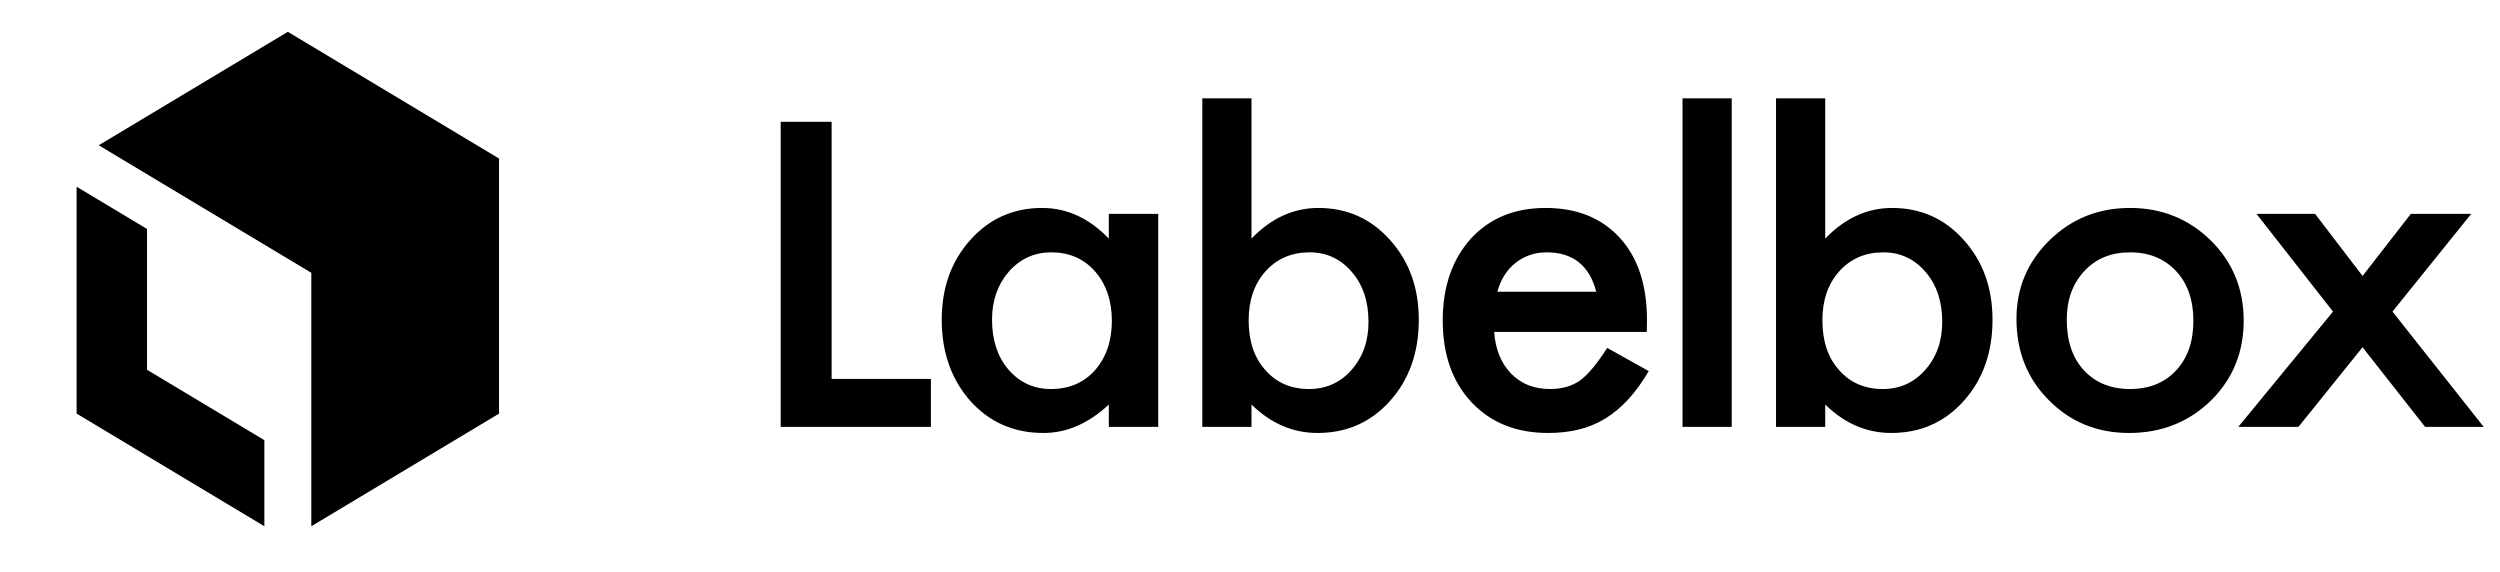
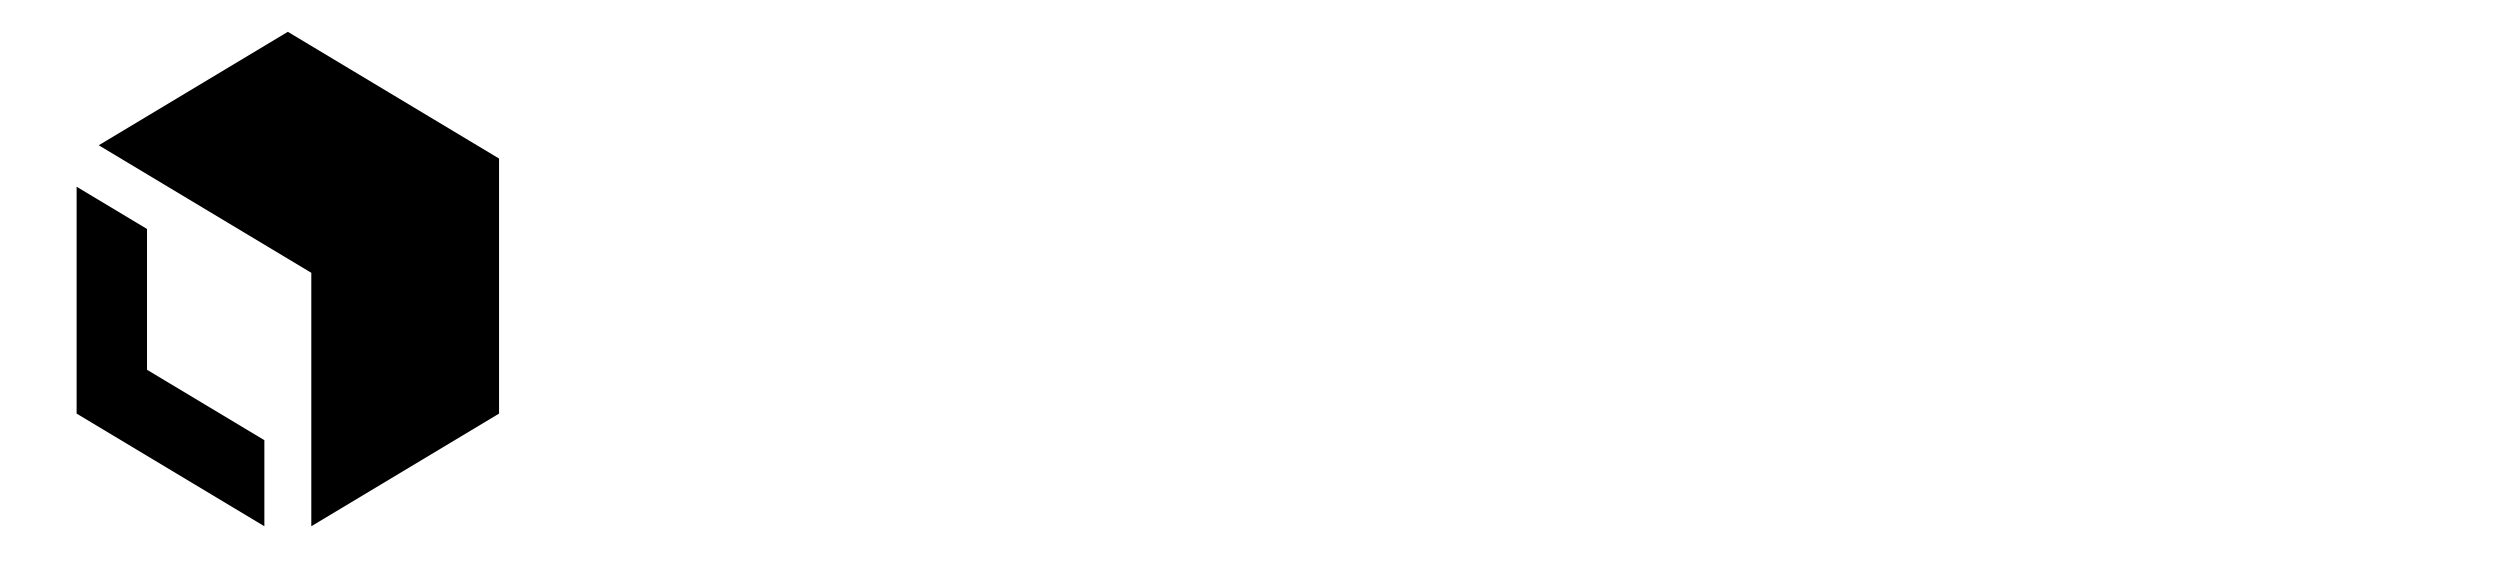
<svg xmlns="http://www.w3.org/2000/svg" width="201" height="46" viewBox="0 0 201 46" fill="none">
  <path d="M25.029 42.309V21.932L7.941 11.679L23.142 2.559L40.123 12.748V33.252L25.029 42.309Z" fill="black" />
-   <path d="M6.16 33.252V15.012L11.82 18.408V29.729L21.255 35.389V42.309L6.16 33.252Z" fill="black" />
-   <path fill-rule="evenodd" clip-rule="evenodd" d="M66.862 9.792V30.468H74.845V34.319H62.766V9.792H66.862ZM89.148 17.194H93.121V34.319H89.148V32.526C87.519 34.049 85.766 34.811 83.891 34.811C81.523 34.811 79.566 33.956 78.019 32.244C76.483 30.498 75.715 28.317 75.715 25.704C75.715 23.137 76.483 20.997 78.019 19.286C79.554 17.575 81.476 16.719 83.785 16.719C85.778 16.719 87.566 17.54 89.148 19.181V17.194ZM79.759 25.704C79.759 27.345 80.199 28.681 81.078 29.712C81.98 30.756 83.117 31.277 84.489 31.277C85.954 31.277 87.138 30.773 88.04 29.765C88.943 28.722 89.394 27.398 89.394 25.792C89.394 24.186 88.943 22.861 88.04 21.818C87.138 20.798 85.966 20.288 84.524 20.288C83.164 20.288 82.027 20.804 81.113 21.836C80.21 22.879 79.759 24.168 79.759 25.704ZM100.621 7.906V19.181C102.203 17.54 103.996 16.719 106.001 16.719C108.31 16.719 110.232 17.581 111.768 19.304C113.303 21.015 114.071 23.148 114.071 25.704C114.071 28.341 113.297 30.521 111.75 32.244C110.214 33.956 108.275 34.811 105.93 34.811C103.949 34.811 102.18 34.049 100.621 32.526V34.319H96.665V7.906H100.621ZM110.027 25.88C110.027 24.238 109.582 22.902 108.691 21.871C107.788 20.816 106.657 20.288 105.298 20.288C103.844 20.288 102.66 20.798 101.746 21.818C100.843 22.826 100.392 24.139 100.392 25.756C100.392 27.421 100.837 28.751 101.728 29.748C102.619 30.767 103.791 31.277 105.245 31.277C106.616 31.277 107.753 30.767 108.656 29.748C109.57 28.716 110.027 27.427 110.027 25.88ZM132.401 26.688H120.128C120.234 28.095 120.691 29.214 121.5 30.047C122.308 30.867 123.346 31.277 124.612 31.277C125.596 31.277 126.411 31.043 127.056 30.574C127.689 30.105 128.409 29.238 129.218 27.972L132.559 29.835C132.043 30.715 131.498 31.468 130.924 32.095C130.349 32.722 129.734 33.238 129.078 33.642C128.421 34.046 127.712 34.342 126.95 34.53C126.188 34.718 125.362 34.811 124.471 34.811C121.916 34.811 119.864 33.991 118.317 32.35C116.77 30.697 115.996 28.505 115.996 25.774C115.996 23.066 116.747 20.875 118.247 19.198C119.759 17.546 121.763 16.719 124.26 16.719C126.78 16.719 128.773 17.522 130.238 19.128C131.691 20.722 132.418 22.931 132.418 25.756L132.401 26.688ZM128.339 23.453C127.788 21.343 126.458 20.288 124.348 20.288C123.867 20.288 123.416 20.362 122.994 20.508C122.572 20.655 122.188 20.866 121.842 21.141C121.497 21.417 121.201 21.748 120.955 22.134C120.708 22.521 120.521 22.961 120.392 23.453H128.339ZM139.231 7.906V34.319H135.275V7.906H139.231ZM146.748 7.906V19.181C148.331 17.54 150.124 16.719 152.128 16.719C154.438 16.719 156.36 17.581 157.895 19.304C159.431 21.015 160.198 23.148 160.198 25.704C160.198 28.341 159.425 30.521 157.878 32.244C156.342 33.956 154.402 34.811 152.058 34.811C150.077 34.811 148.307 34.049 146.748 32.526V34.319H142.792V7.906H146.748ZM156.155 25.88C156.155 24.238 155.709 22.902 154.818 21.871C153.916 20.816 152.785 20.288 151.425 20.288C149.971 20.288 148.788 20.798 147.873 21.818C146.971 22.826 146.52 24.139 146.52 25.756C146.52 27.421 146.965 28.751 147.856 29.748C148.747 30.767 149.919 31.277 151.372 31.277C152.744 31.277 153.881 30.767 154.783 29.748C155.698 28.716 156.155 27.427 156.155 25.88ZM162.124 25.633C162.124 23.16 163.009 21.056 164.779 19.321C166.549 17.587 168.706 16.719 171.249 16.719C173.804 16.719 175.973 17.592 177.754 19.339C179.513 21.085 180.392 23.23 180.392 25.774C180.392 28.341 179.507 30.492 177.737 32.227C175.955 33.95 173.769 34.811 171.179 34.811C168.612 34.811 166.461 33.932 164.726 32.174C162.991 30.439 162.124 28.259 162.124 25.633ZM166.168 25.704C166.168 27.415 166.625 28.769 167.539 29.765C168.477 30.773 169.714 31.277 171.249 31.277C172.796 31.277 174.033 30.779 174.959 29.783C175.885 28.786 176.348 27.456 176.348 25.792C176.348 24.127 175.885 22.797 174.959 21.8C174.021 20.792 172.785 20.288 171.249 20.288C169.737 20.288 168.512 20.792 167.574 21.8C166.637 22.808 166.168 24.11 166.168 25.704ZM187.574 25.053L181.421 17.194H186.133L189.949 22.187L193.834 17.194H198.686L192.356 25.053L199.688 34.319H194.977L189.949 27.919L184.796 34.319H179.961L187.574 25.053Z" fill="black" />
+   <path d="M6.16 33.252V15.012L11.82 18.408V29.729L21.255 35.389V42.309Z" fill="black" />
</svg>